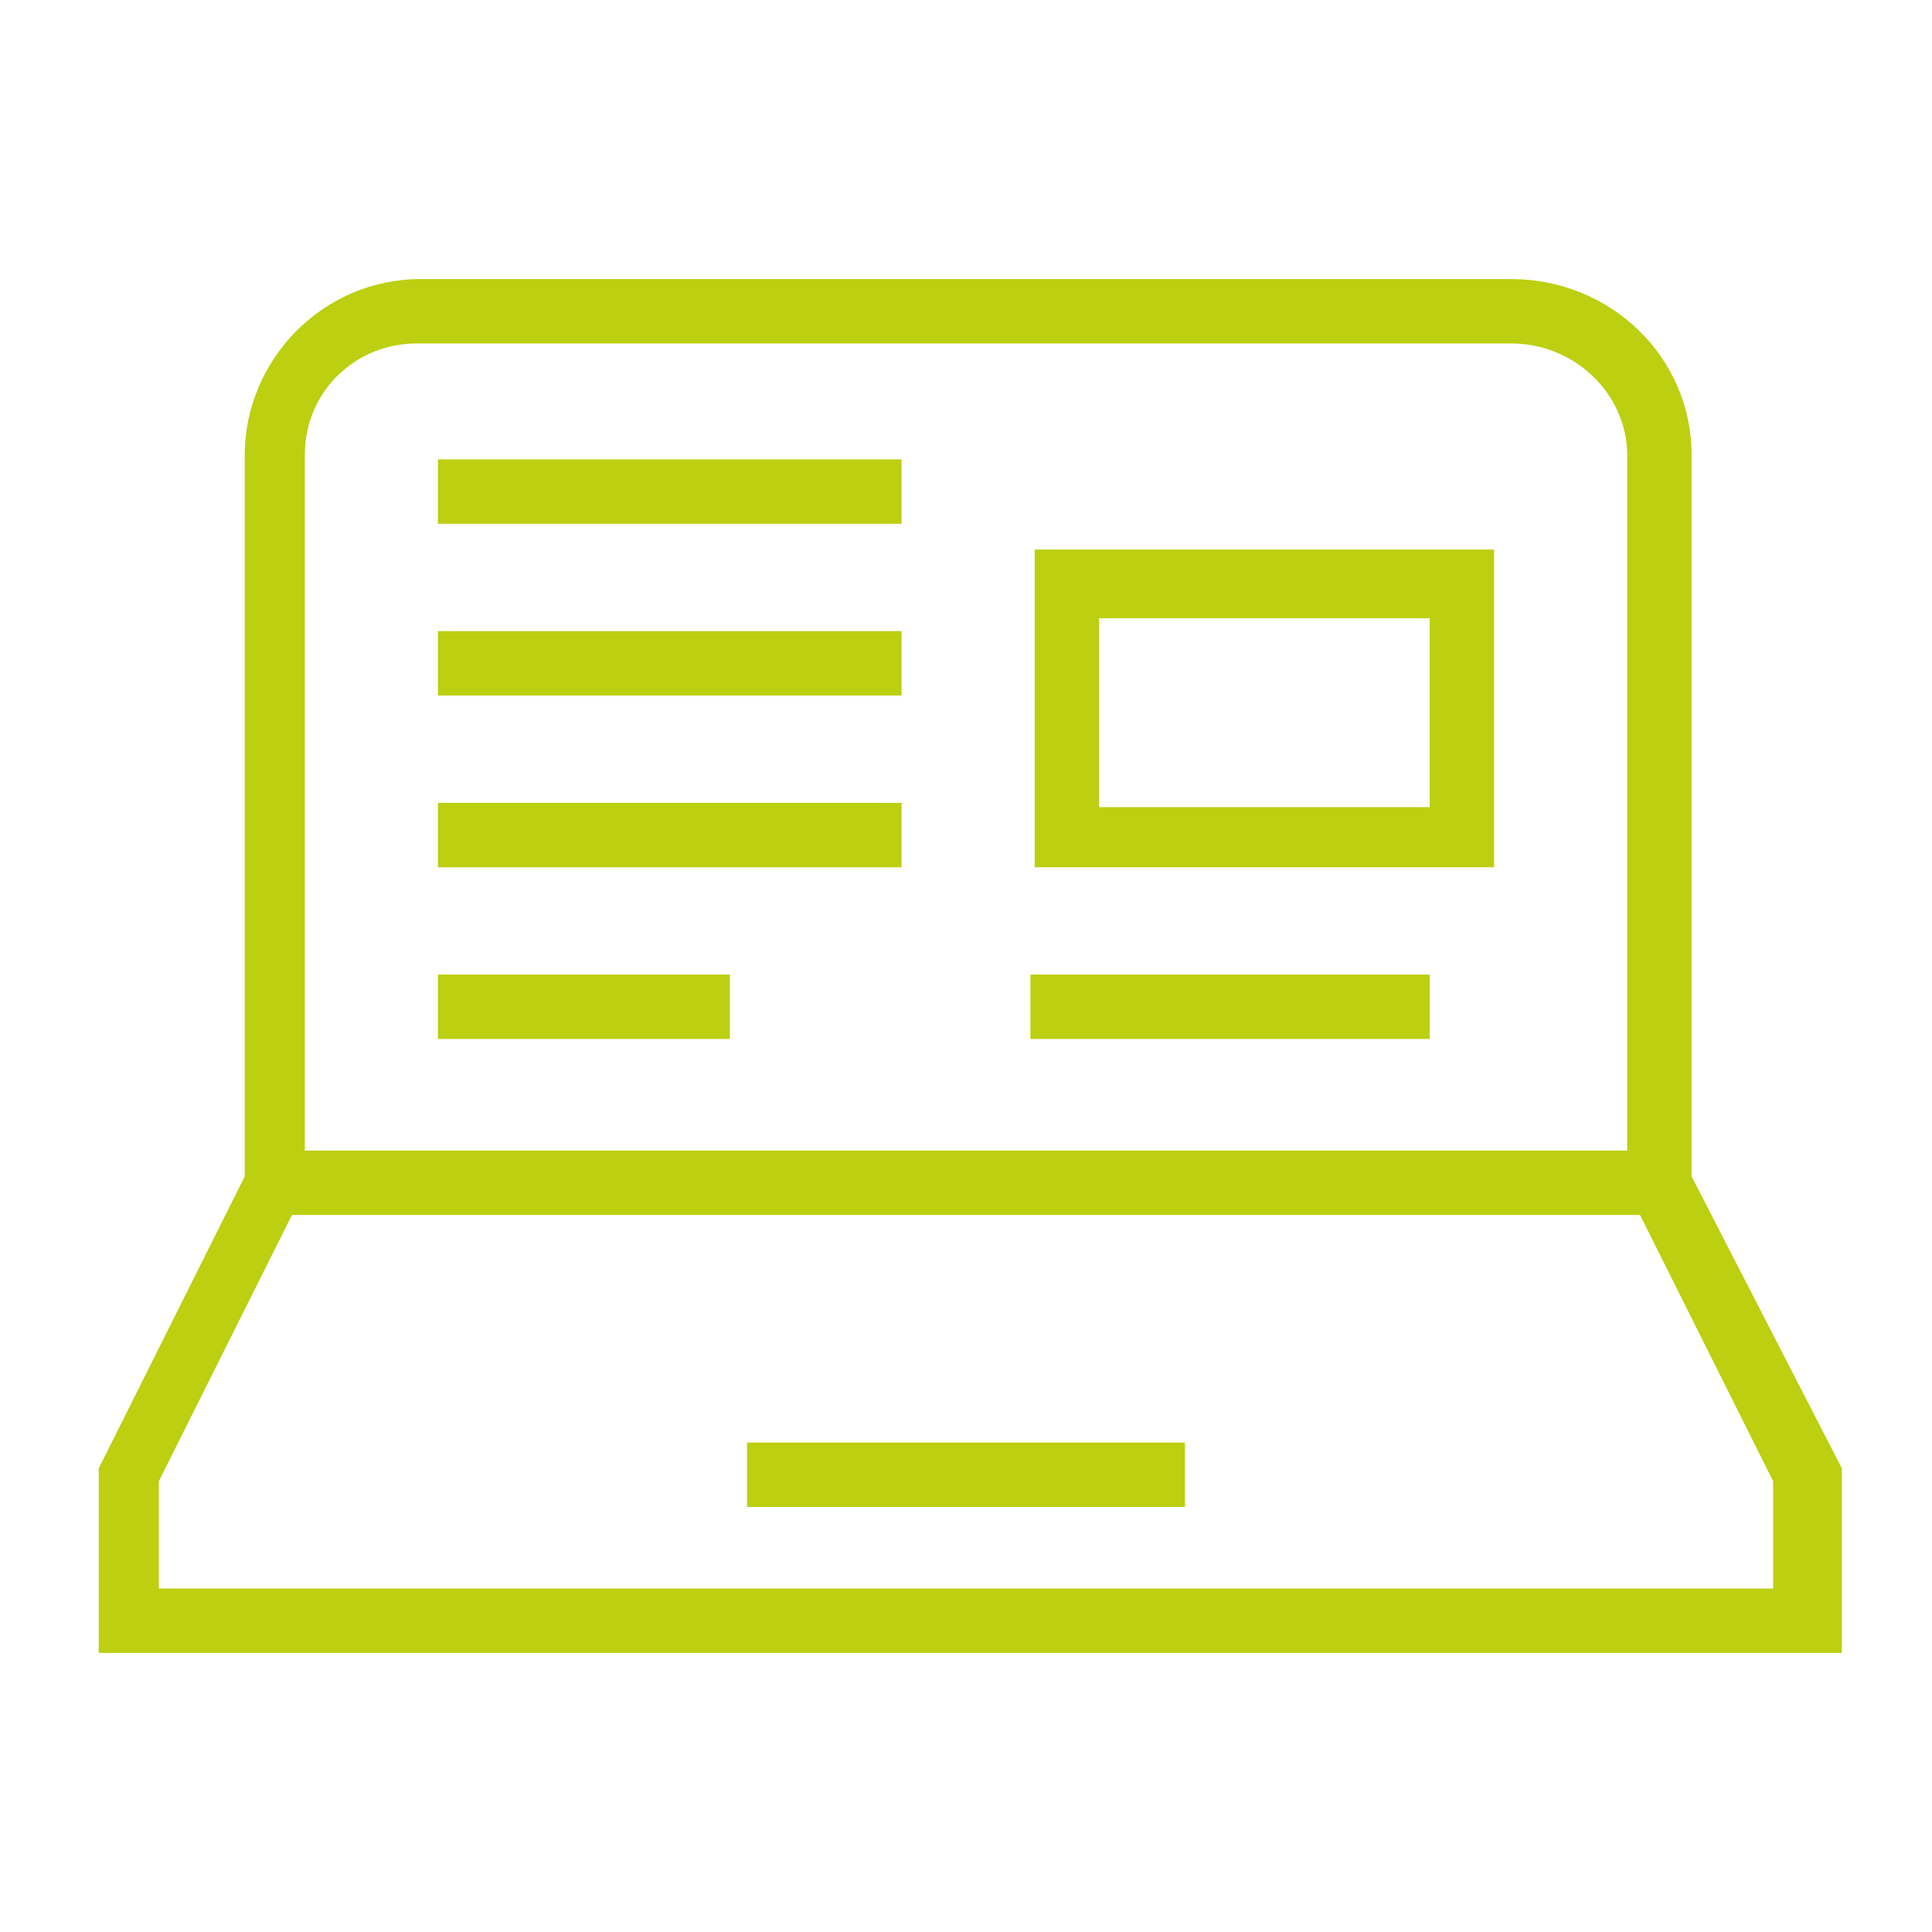
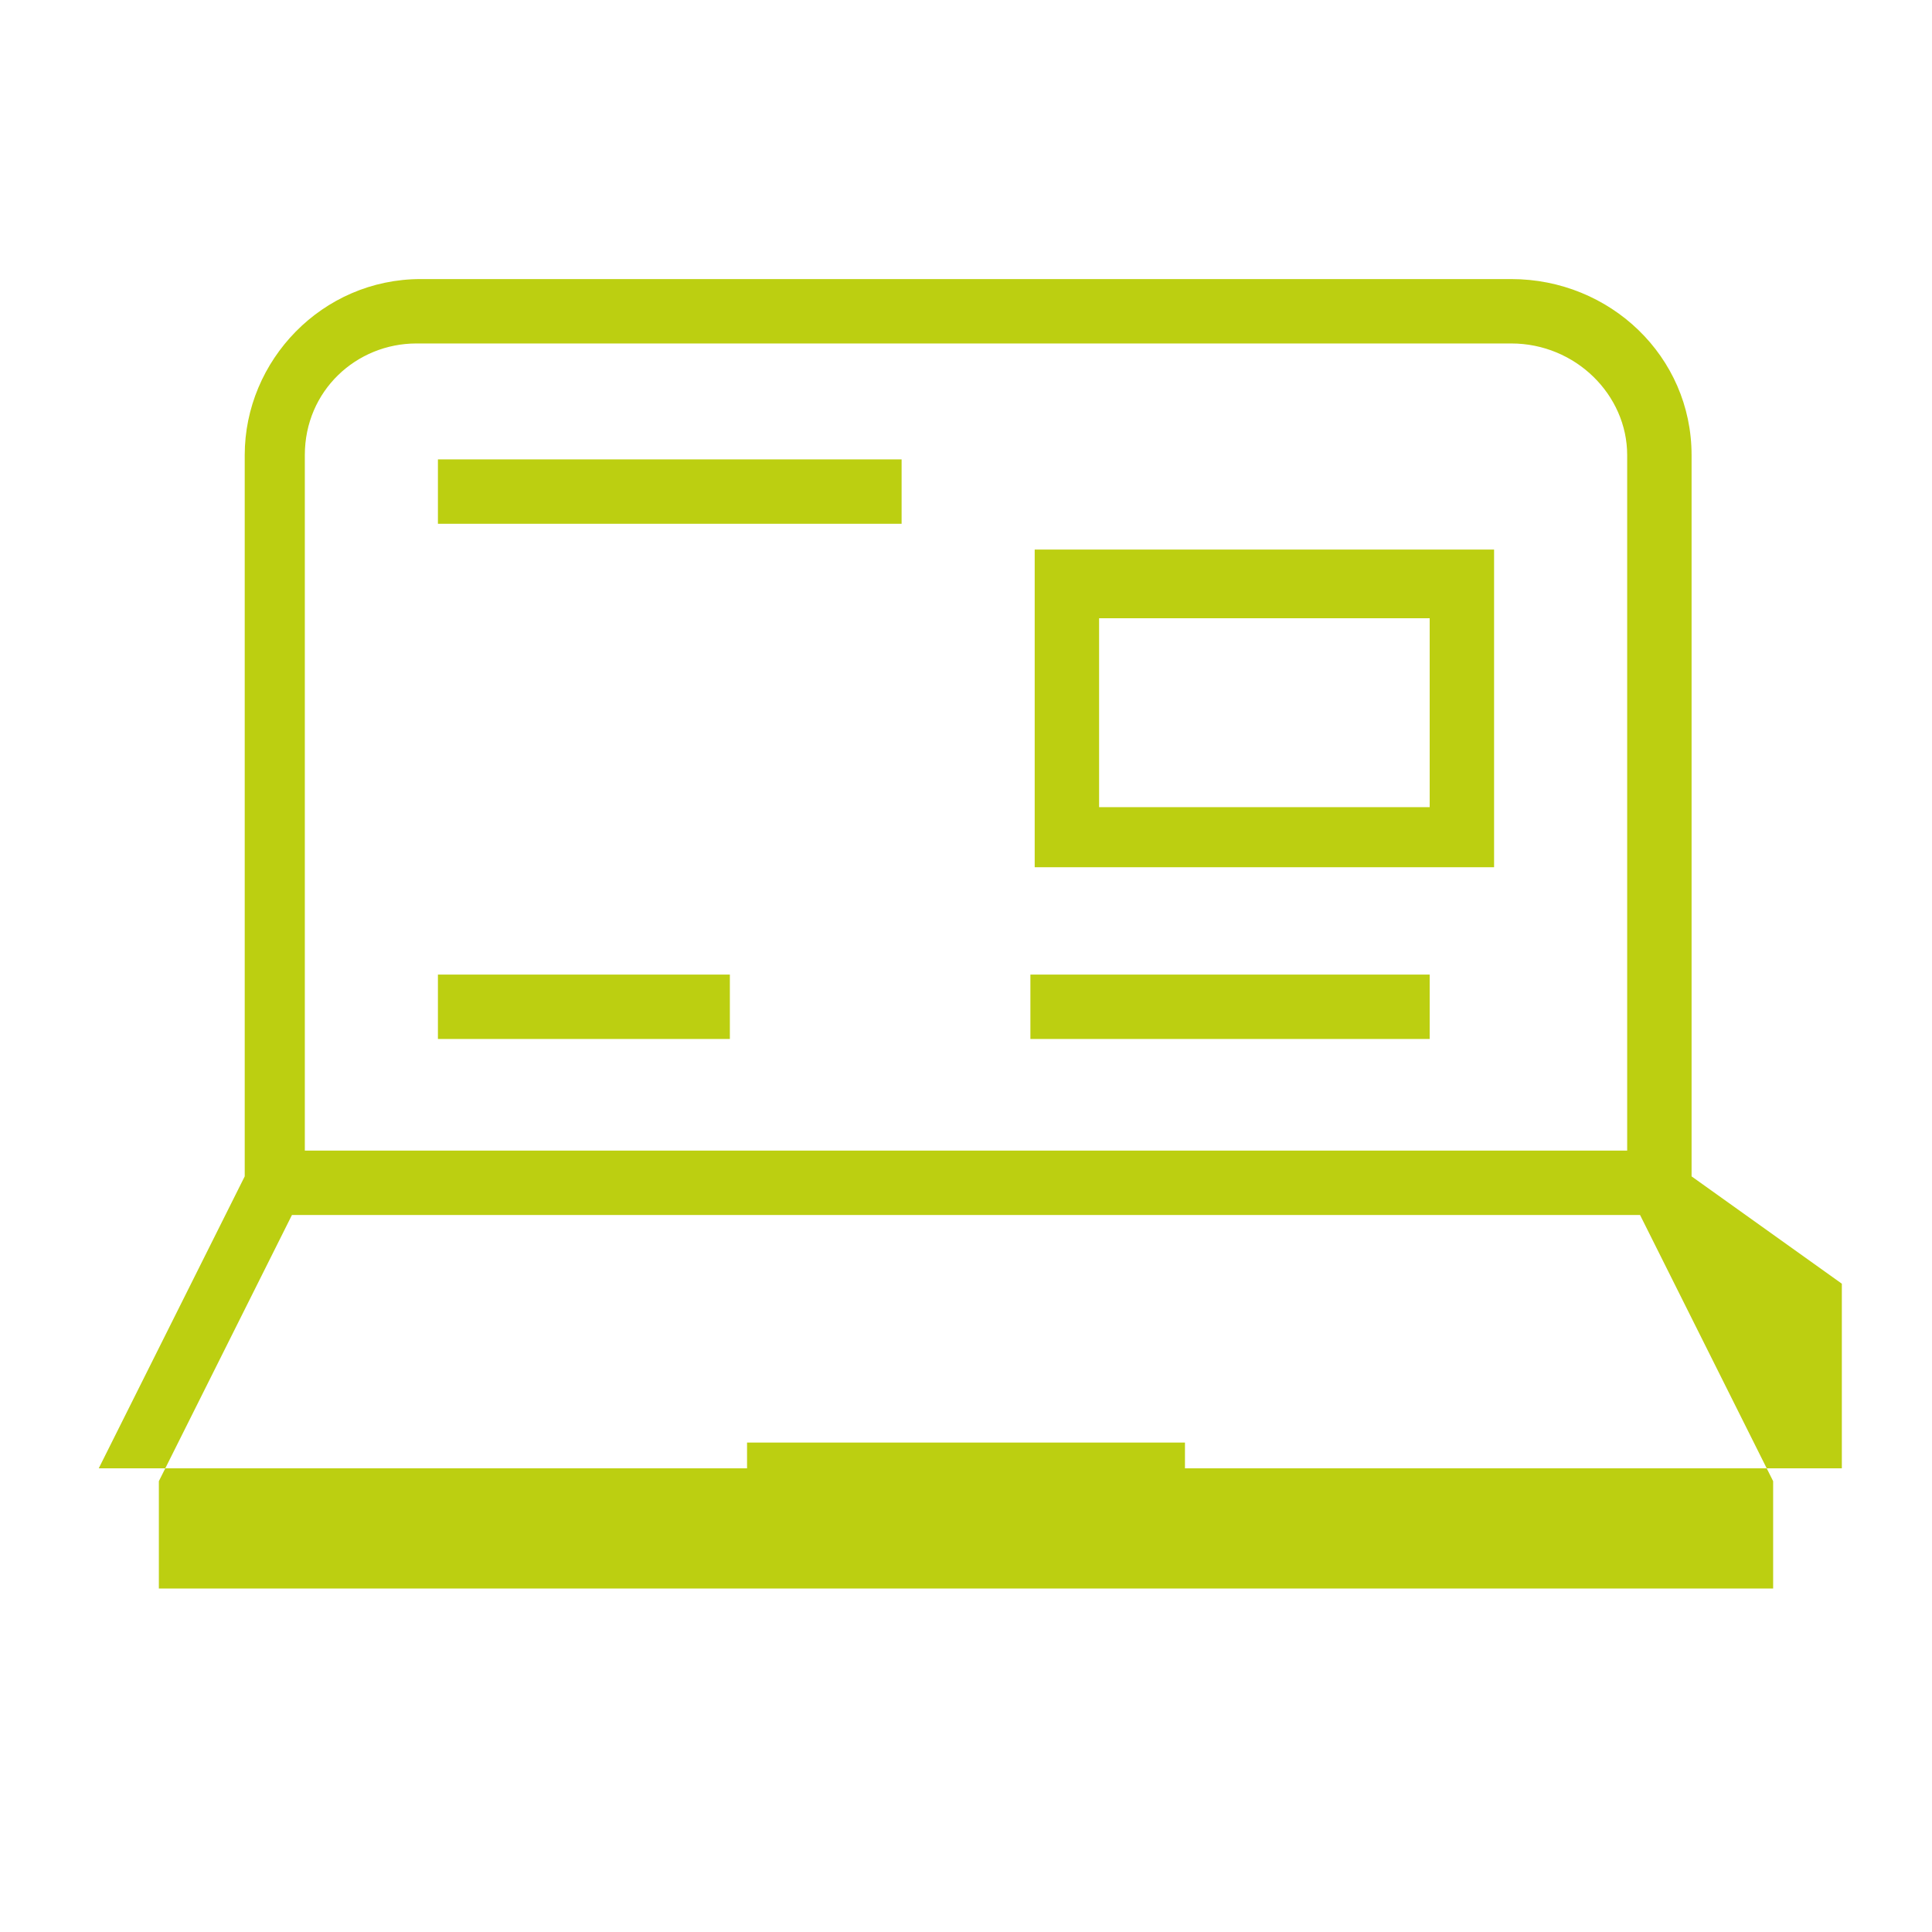
<svg xmlns="http://www.w3.org/2000/svg" version="1.1" id="Layer_3" x="0px" y="0px" viewBox="0 0 45 45" style="enable-background:new 0 0 45 45;" xml:space="preserve">
  <style type="text/css">
	.st0{fill:#BCCF11;}
</style>
  <g>
-     <path class="st0" d="M39.4,27.4V10.6c0-2.3-1.9-4.1-4.2-4.1H9.8c-2.3,0-4.1,1.9-4.1,4.1v16.8l-3.4,6.8v4.3h40.6v-4.3L39.4,27.4z    M7.1,10.6c0-1.5,1.2-2.6,2.6-2.6h25.5c1.5,0,2.7,1.2,2.7,2.6v16.2H7.1V10.6z M41.3,37H3.7v-2.5l3.1-6.2h31.4l3.1,6.2V37z" />
+     <path class="st0" d="M39.4,27.4V10.6c0-2.3-1.9-4.1-4.2-4.1H9.8c-2.3,0-4.1,1.9-4.1,4.1v16.8l-3.4,6.8h40.6v-4.3L39.4,27.4z    M7.1,10.6c0-1.5,1.2-2.6,2.6-2.6h25.5c1.5,0,2.7,1.2,2.7,2.6v16.2H7.1V10.6z M41.3,37H3.7v-2.5l3.1-6.2h31.4l3.1,6.2V37z" />
    <rect x="17.4" y="33.6" class="st0" width="10.2" height="1.5" />
    <path class="st0" d="M24.1,20.2h10.7v-7.4H24.1V20.2z M25.6,14.4h7.7v4.4h-7.7V14.4z" />
    <rect x="10.2" y="10.7" class="st0" width="10.8" height="1.5" />
-     <rect x="10.2" y="14.7" class="st0" width="10.8" height="1.5" />
-     <rect x="10.2" y="18.7" class="st0" width="10.8" height="1.5" />
    <rect x="10.2" y="22.7" class="st0" width="6.8" height="1.5" />
    <rect x="24" y="22.7" class="st0" width="9.3" height="1.5" />
  </g>
</svg>